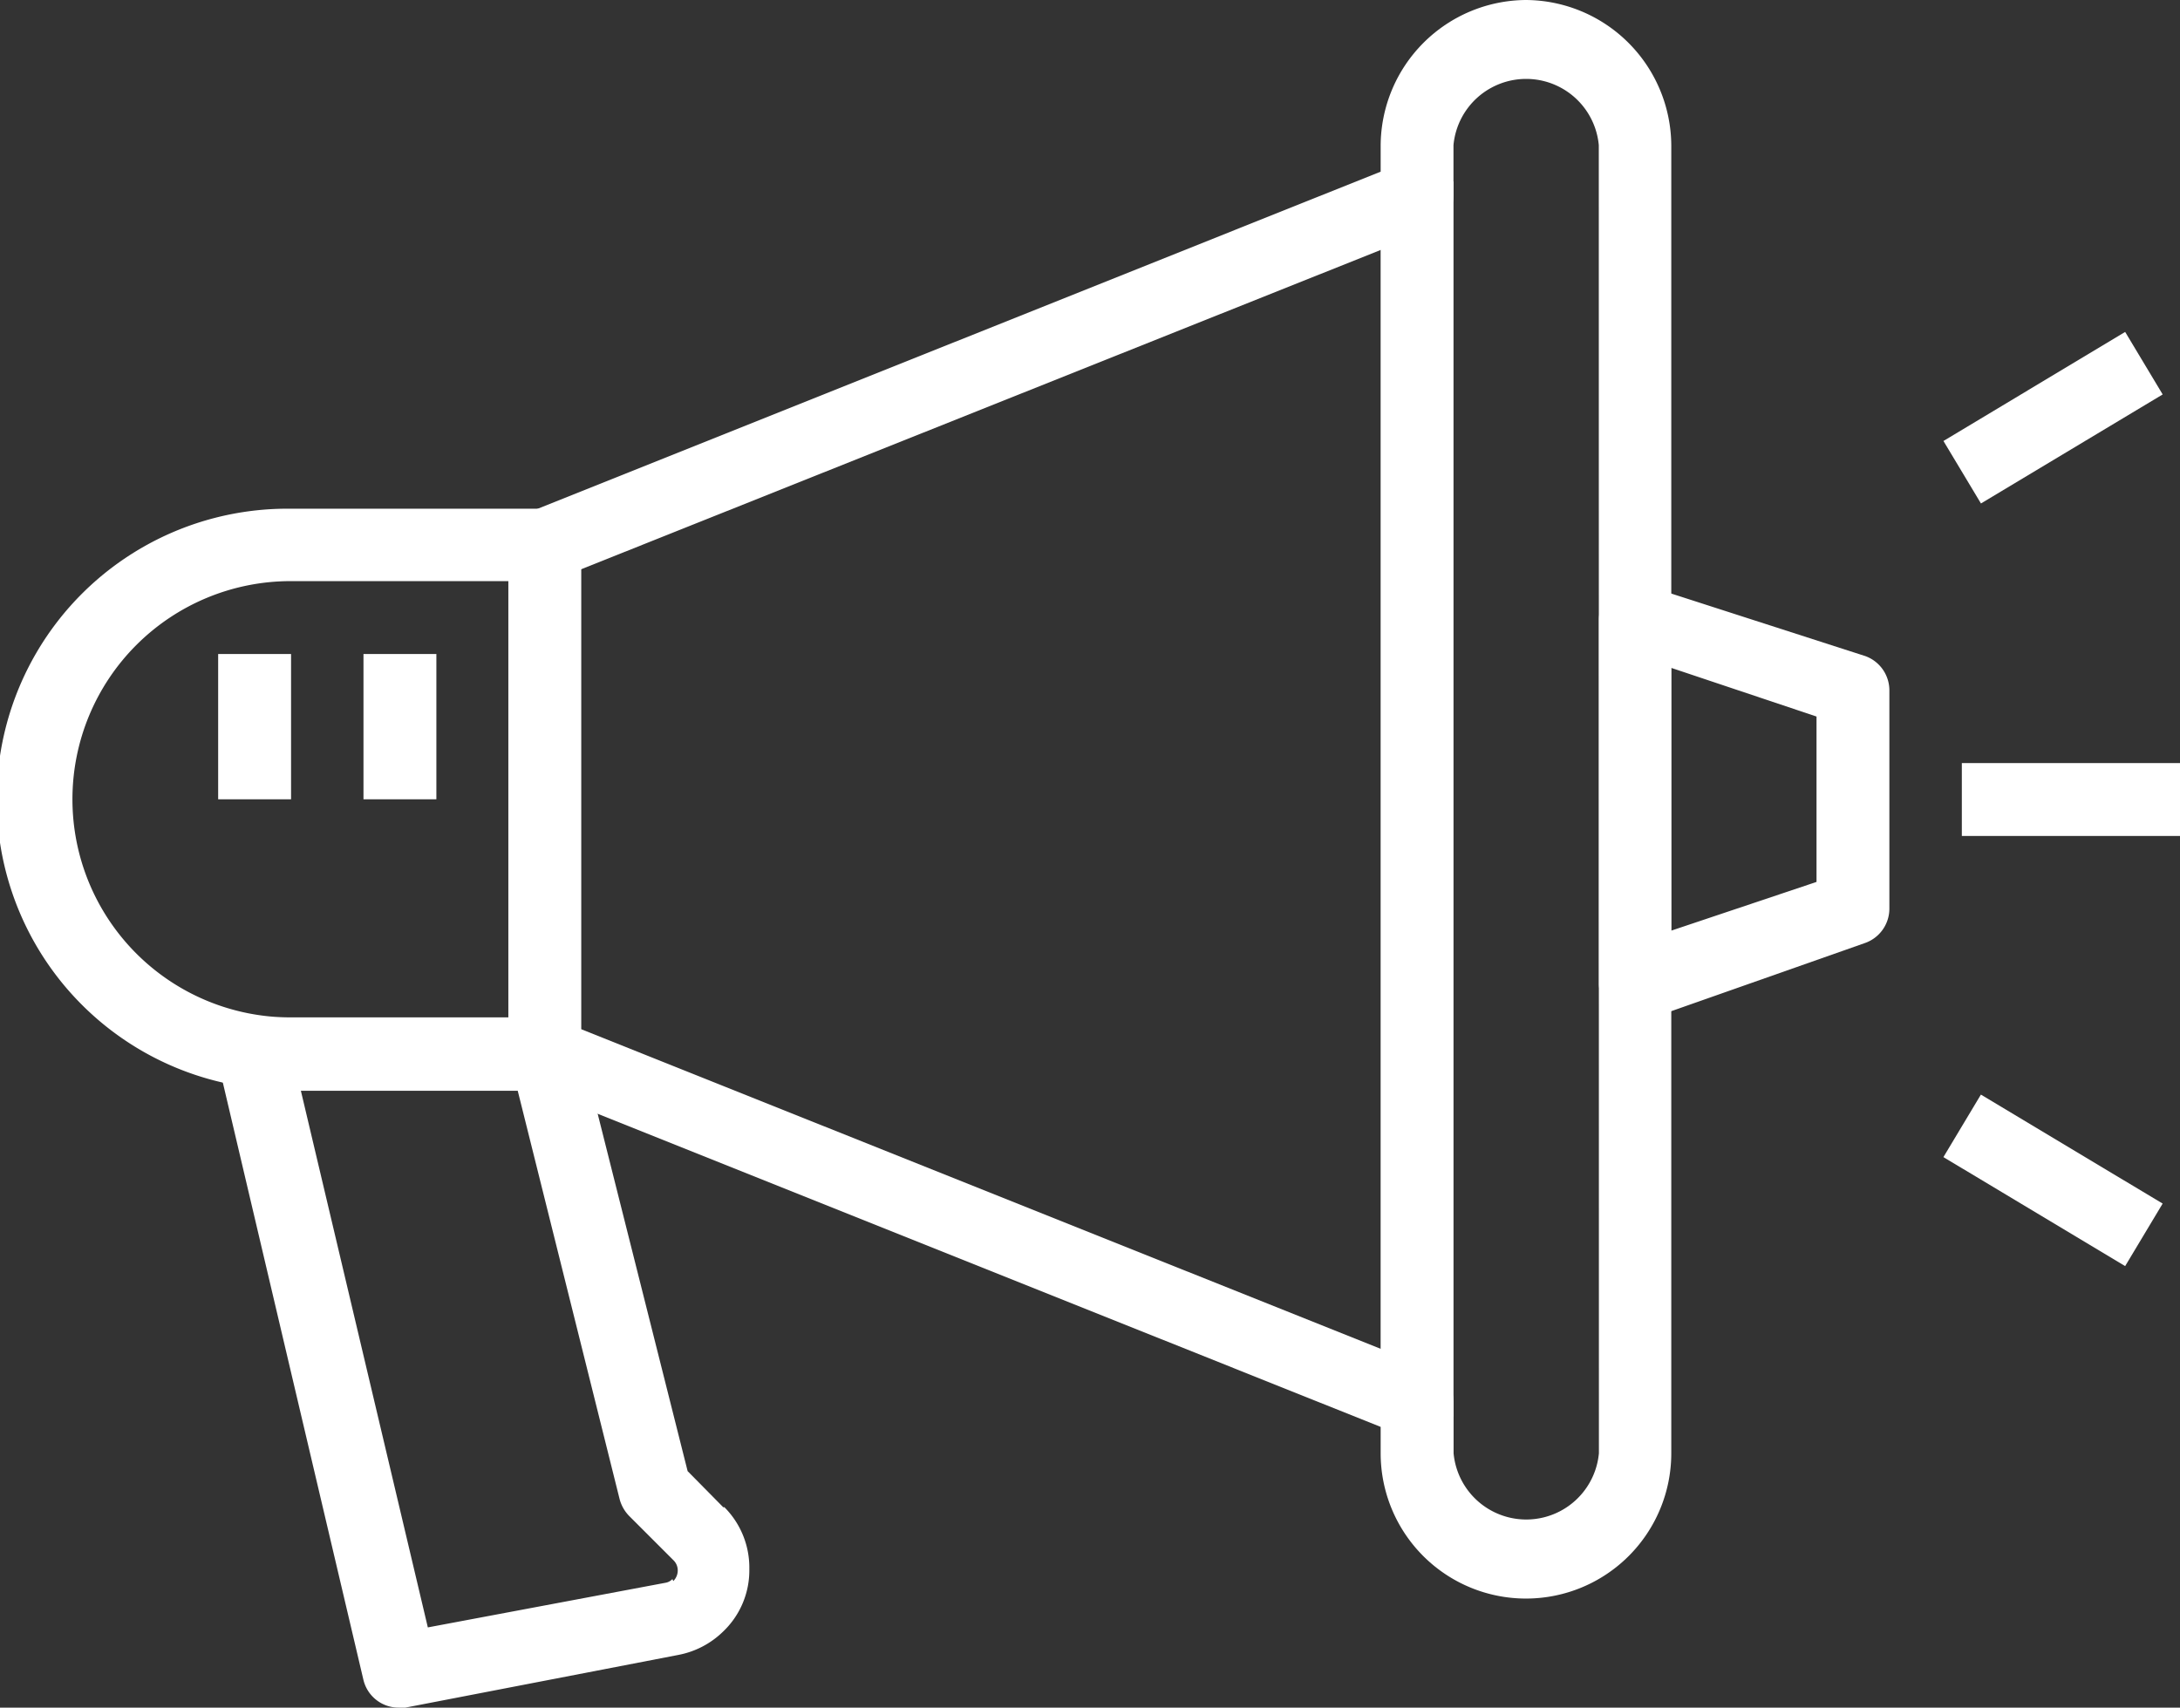
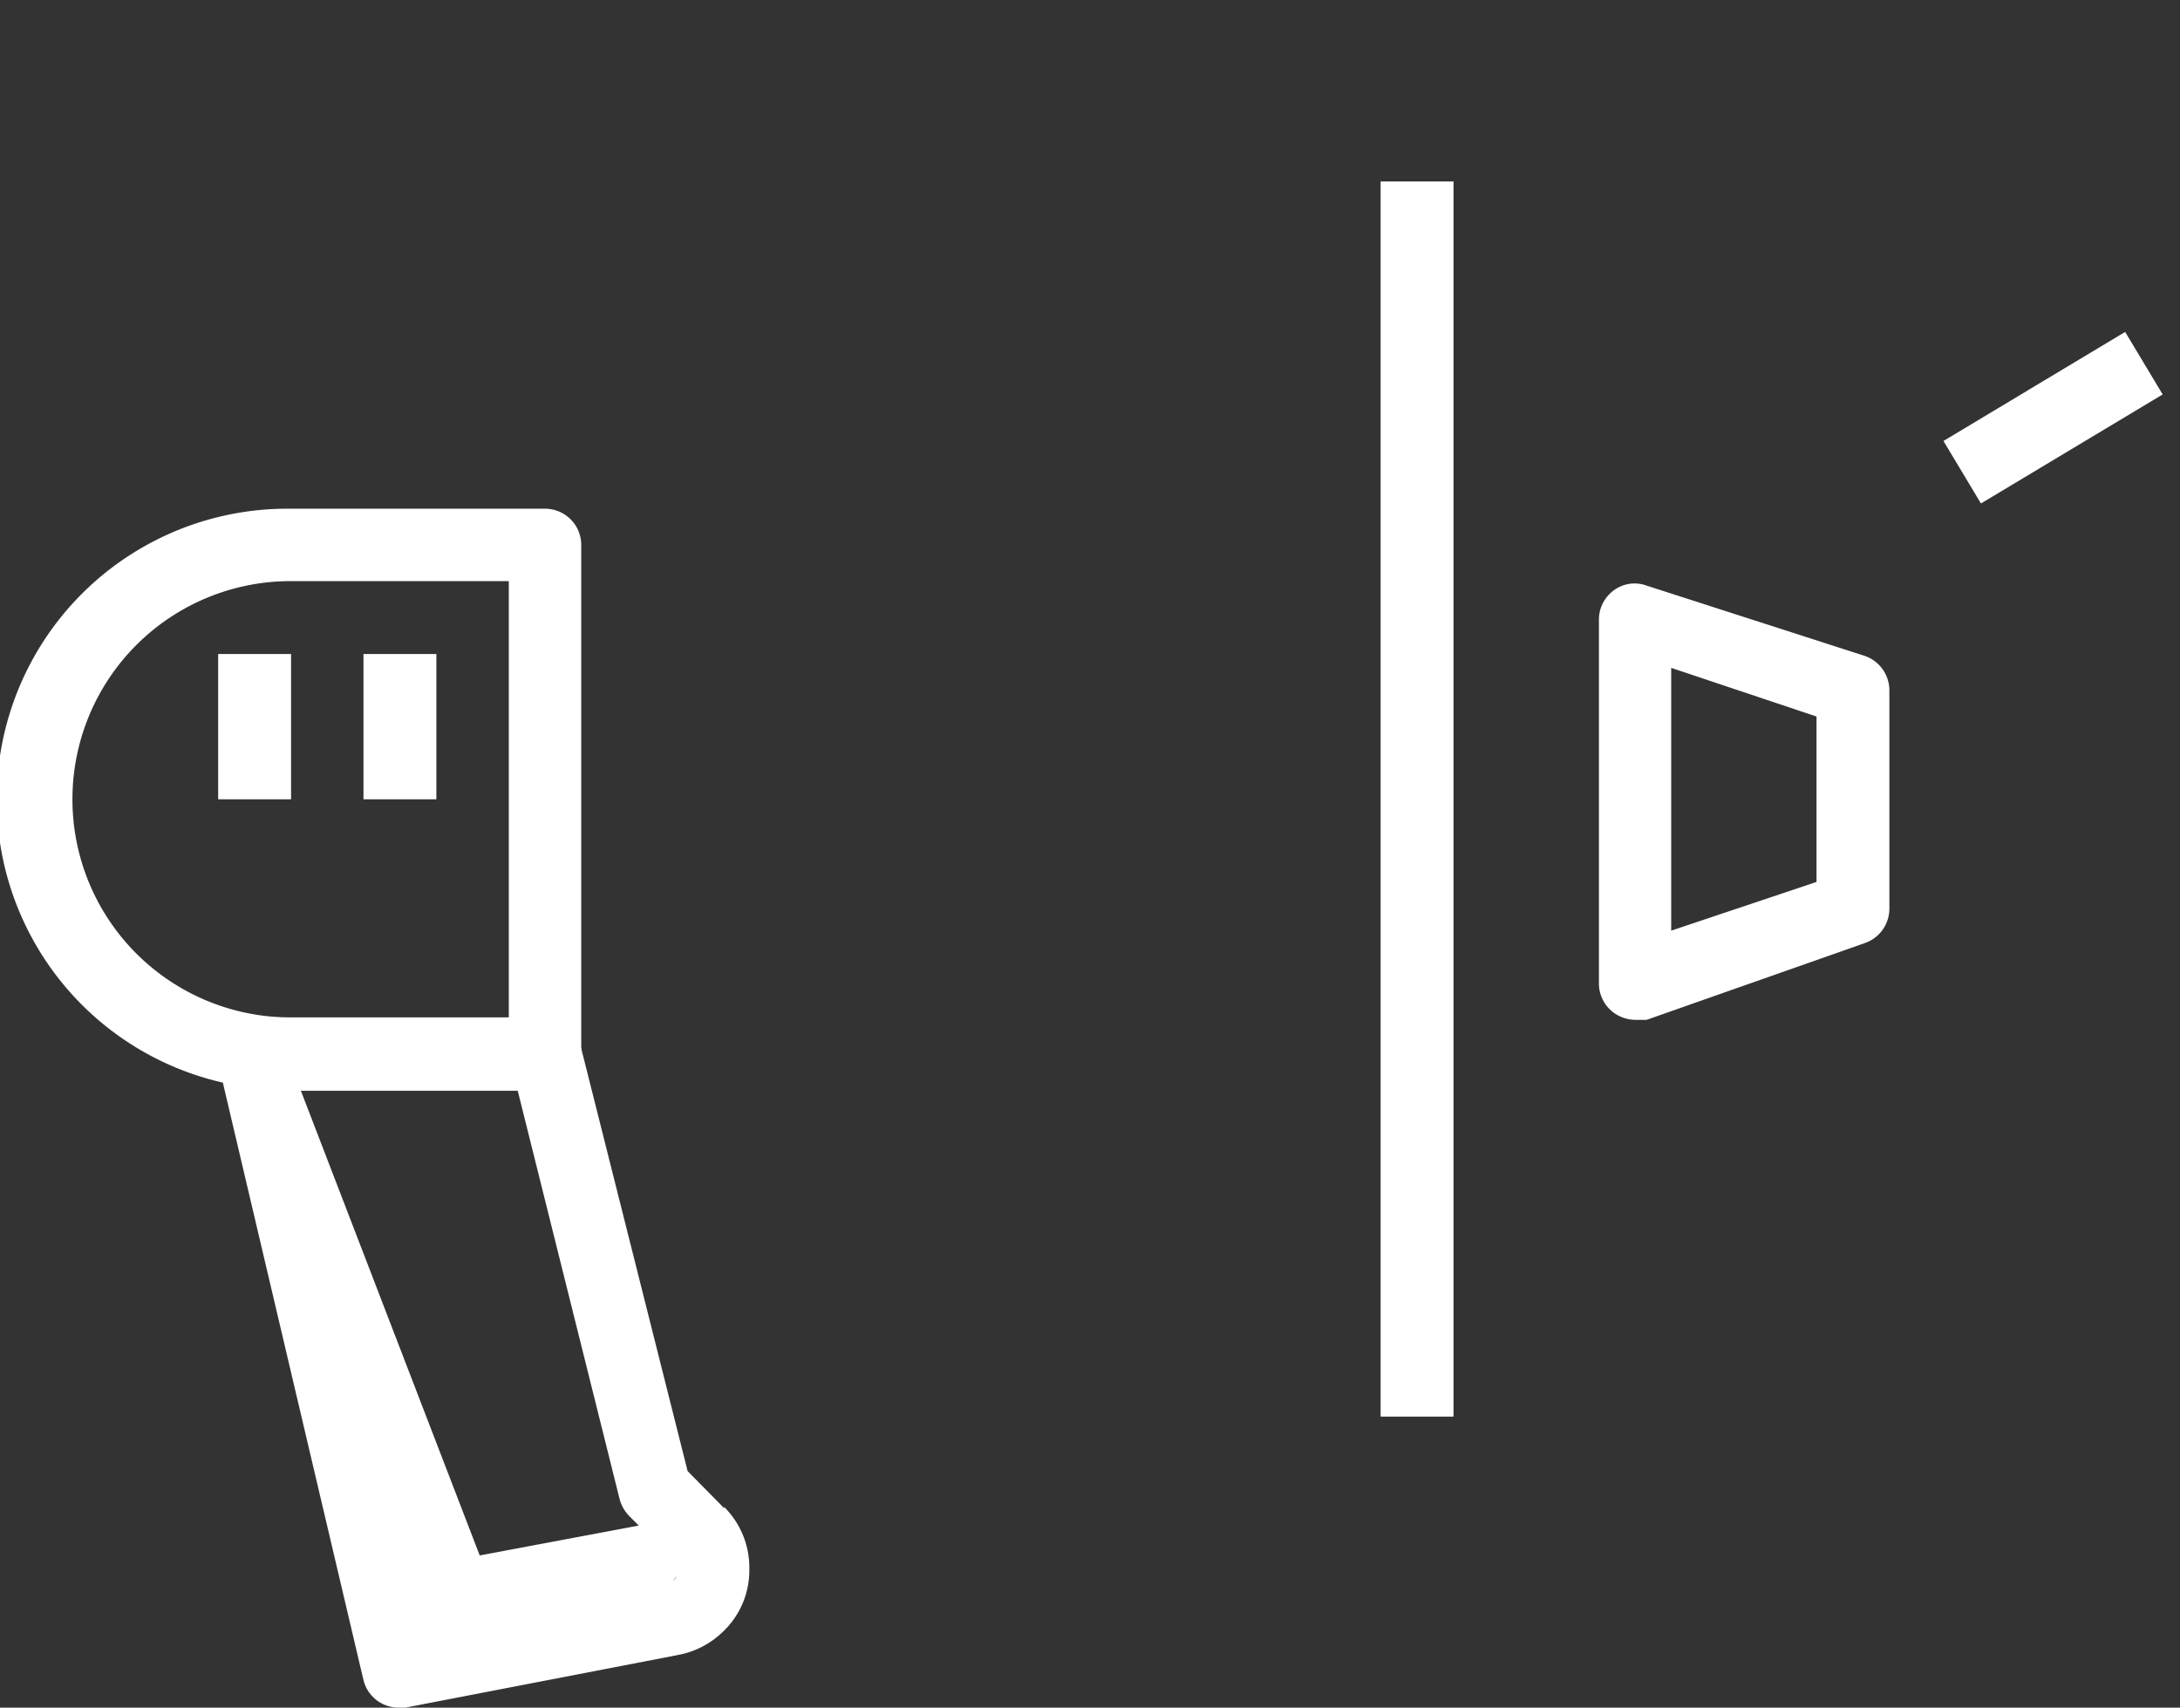
<svg xmlns="http://www.w3.org/2000/svg" width="59.754" height="46.813" viewBox="0 0 59.754 46.813">
  <rect x="0" y="0" width="59.754" height="46.813" fill="#333333" stroke="none" />
  <defs>
    <style>.a{fill:#fff;}</style>
  </defs>
  <g transform="translate(-25.62 -30.9)">
-     <path class="a" d="M64.882,30.9A4.008,4.008,0,0,0,60.9,34.883v.723L37.615,44.919a.979.979,0,0,0-.625.919V59.785a.979.979,0,0,0,.625.919L60.9,70.017v.723a3.983,3.983,0,1,0,7.966,0V34.883A4.008,4.008,0,0,0,64.882,30.9m2,39.84a2,2,0,0,1-3.983,0v-1.4a.993.993,0,0,0-.637-.919L38.975,59.11v-12.6l23.284-9.3a1.042,1.042,0,0,0,.637-.931v-1.4a2,2,0,0,1,3.983,0Z" transform="translate(2.564)" />
    <path class="a" d="M40.559,42.28H33.586a7.966,7.966,0,1,0,0,15.931h6.973a.993.993,0,0,0,.993-.993h0V43.273a.993.993,0,0,0-.993-.993h0m-.993,13.946h-5.98a5.98,5.98,0,0,1,0-11.961h5.98Z" transform="translate(0 2.566)" />
    <path class="a" d="M68.659,45.935l-5.968-1.924a.956.956,0,0,0-.907.135.993.993,0,0,0-.4.809v9.951a.993.993,0,0,0,.4.809,1.035,1.035,0,0,0,.588.2h.319l5.968-2.1a1,1,0,0,0,.686-.944V46.878a1,1,0,0,0-.686-.944m-1.311,6.2-3.983,1.336V46.266L67.348,47.6Z" transform="translate(8.063 2.943)" />
-     <path class="a" d="M44.352,67.091l-.98-.993L40.43,54.408a.993.993,0,0,0-.968-.748H31.5a.98.98,0,0,0-1,.955h0a.993.993,0,0,0,0,.27l3.983,16.924a.992.992,0,0,0,.968.772h.184l7.488-1.446h0A2.39,2.39,0,0,0,44.34,70.5a2.315,2.315,0,0,0,.723-1.716,2.345,2.345,0,0,0-.686-1.7m-1.422,1.973a.338.338,0,0,1-.184.1l-6.52,1.225L32.771,55.67h5.944l2.794,11.2a1.042,1.042,0,0,0,.257.453l1.225,1.225a.39.39,0,0,1,.11.282.408.408,0,0,1-.123.282" transform="translate(1.096 5.132)" />
-     <rect class="a" width="5.98" height="1.998" transform="translate(79.394 51.819)" />
+     <path class="a" d="M44.352,67.091l-.98-.993L40.43,54.408a.993.993,0,0,0-.968-.748H31.5a.98.98,0,0,0-1,.955h0a.993.993,0,0,0,0,.27l3.983,16.924a.992.992,0,0,0,.968.772h.184l7.488-1.446h0A2.39,2.39,0,0,0,44.34,70.5a2.315,2.315,0,0,0,.723-1.716,2.345,2.345,0,0,0-.686-1.7a.338.338,0,0,1-.184.1l-6.52,1.225L32.771,55.67h5.944l2.794,11.2a1.042,1.042,0,0,0,.257.453l1.225,1.225a.39.39,0,0,1,.11.282.408.408,0,0,1-.123.282" transform="translate(1.096 5.132)" />
    <rect class="a" width="5.809" height="1.998" transform="translate(78.89 42.989) rotate(-30.97)" />
-     <rect class="a" width="1.998" height="5.809" transform="translate(78.889 62.621) rotate(-59.05)" />
    <rect class="a" width="1.998" height="33.86" transform="translate(63.463 35.875)" />
    <rect class="a" width="1.998" height="3.983" transform="translate(35.583 48.829)" />
    <rect class="a" width="1.998" height="3.983" transform="translate(31.6 48.829)" />
  </g>
</svg>